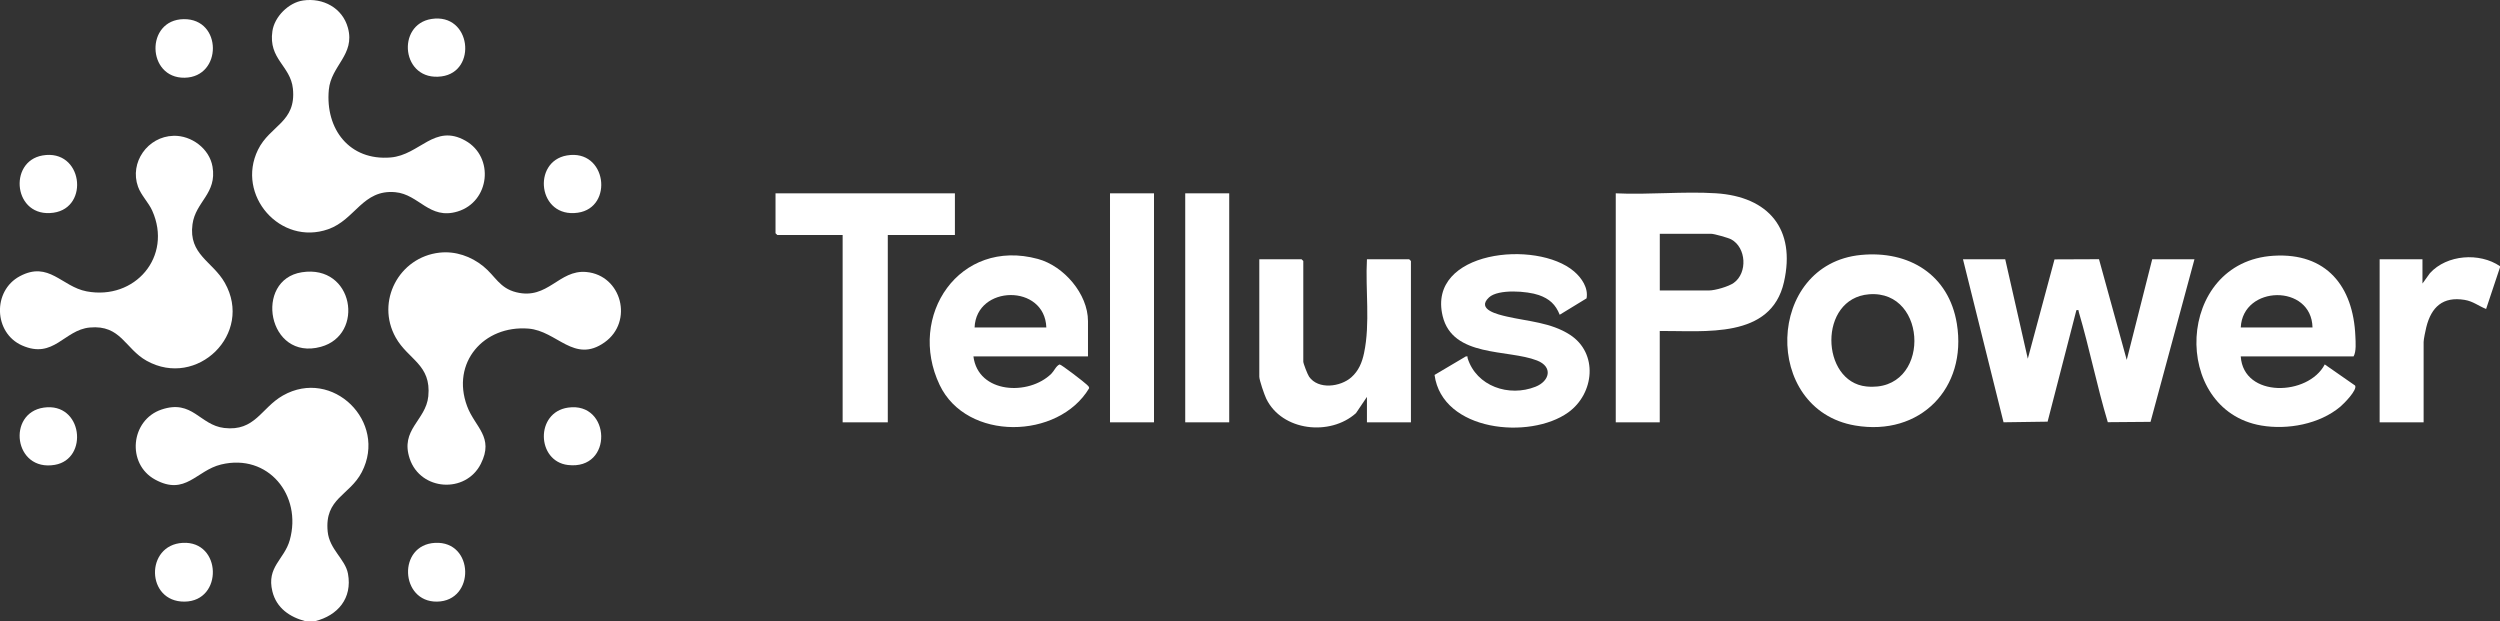
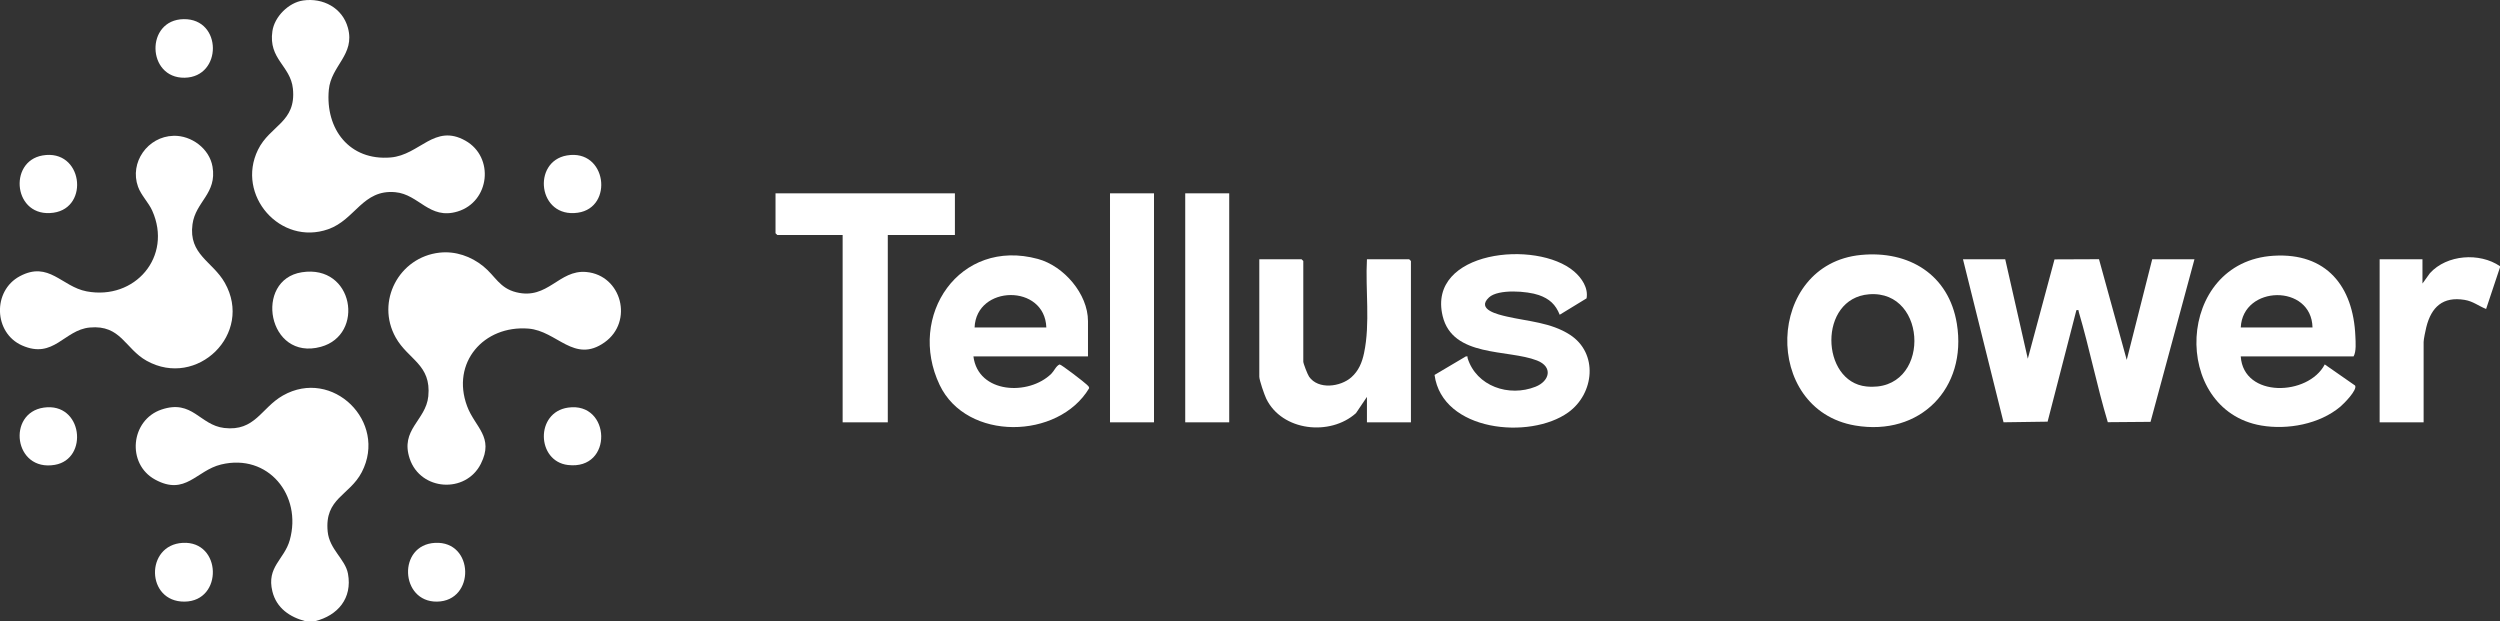
<svg xmlns="http://www.w3.org/2000/svg" id="Layer_2" data-name="Layer 2" viewBox="0 0 1079.79 268.33">
  <rect x="0" y="0" width="1079.79" height="268.33" fill="#333333" stroke="none" />
  <defs>
    <style>
      .cls-1 {
        fill: #fff;
      }
    </style>
  </defs>
  <g id="Layer_1-2" data-name="Layer 1">
    <g>
      <path class="cls-1" d="M136.01,268.33h-4c-6.83-1.77-12.58-5.66-14.36-12.88-2.62-10.63,5.15-13.74,7.51-22.19,5.4-19.32-9.33-37.55-29.66-32.64-10.75,2.6-15.36,13.68-28.49,6.53-12.43-6.76-10.65-25.74,2.75-30.26s16.47,6.71,27.07,7.96c13.36,1.57,15.95-8.68,25.36-14.02,21.43-12.16,45.3,11.37,34.09,33.06-5.29,10.23-16.18,11.26-14.75,25.71.76,7.73,7.61,11.89,8.77,18.21,1.93,10.59-4.37,18.04-14.27,20.5Z" />
      <path class="cls-1" d="M1079.79,114.97v.5l-6,17.98c-3.33-1.32-5.61-3.32-9.3-3.93-9.39-1.54-14.38,3.1-16.54,11.82-.33,1.34-1.15,5.22-1.15,6.34v34.72h-19v-70.43h18.5v10.49l3.24-4.5c7.31-8.02,21.43-9.01,30.25-2.99Z" />
      <path class="cls-1" d="M130.89.21c8.62-1.26,17.04,3.19,19.39,11.84,3.16,11.64-7.29,16.24-8.26,26.75-1.56,16.94,8.92,30.72,26.73,29.21,12.56-1.07,18.9-14.78,32.27-7.25,12.62,7.11,10.56,26.39-3.41,30.6-12.2,3.68-16.58-7.39-26.86-8.35-14.11-1.31-17.27,11.86-28.98,15.99-20.71,7.29-39.94-14.72-30.34-34.32,5.18-10.57,16.58-11.81,15.08-26.38-1.02-9.94-10.64-12.7-8.86-24.85.91-6.24,7-12.33,13.25-13.24Z" />
      <path class="cls-1" d="M189.88,109.12c6.82-.75,13.56,1.59,18.84,5.87s6.97,9.43,14.25,11.24c13.7,3.42,18.39-9.83,30.26-8.75,15.32,1.39,20.49,21.44,7.91,30.38-13.15,9.34-20.53-4.95-32.89-5.93-19.37-1.52-33.46,14.74-26.51,33.48,3.4,9.16,11.8,13.32,5.94,24.93-6.57,13-26.04,11.63-30.7-2.17-4.29-12.68,6.97-16.56,8.01-27,1.37-13.74-8.7-15.78-14.08-25.39-8.71-15.55,1.41-34.73,18.97-36.66Z" />
      <path class="cls-1" d="M74.93,58.65c7.78-.2,15.53,5.55,16.86,13.34,1.99,11.67-7.31,15.03-8.65,24.88-1.77,13.09,8.72,16.02,13.95,25.26,12.49,22.04-11.99,45.8-33.73,33.71-9.37-5.21-11.12-15.63-24.59-14.38-11.12,1.03-15.52,13.81-29.25,7.74-12.26-5.42-12.83-23.59-.94-29.91,12.57-6.69,18.05,4.51,28.82,6.55,20.86,3.95,37.21-14.99,28.36-34.83-1.58-3.54-4.79-6.61-6.14-10.35-3.78-10.48,4.2-21.71,15.3-22Z" />
      <path class="cls-1" d="M866.09,111.98l9.75,42.96,11.54-42.91,19.21-.08,11.98,43.5,11-43.46h18.25l-18.97,70.21-18.46.15c-4.72-15.69-7.91-31.95-12.55-47.66-.21-.73.29-.87-1.01-.73l-12.44,48.16-19.03.27-17.52-70.41h18.25Z" />
-       <path class="cls-1" d="M716.87,142.95v39.46h-19v-98.91c14.17.69,29.19-.91,43.26-.02,22.77,1.45,34.61,15.46,29.38,38.4-5.61,24.65-34.2,20.93-53.65,21.07ZM716.87,125.46h21.25c2.65,0,8.5-1.69,10.72-3.28,6.02-4.31,5.44-15.24-1.11-18.8-1.21-.66-7.38-2.4-8.6-2.4h-22.24v24.48Z" />
      <path class="cls-1" d="M967.81,153.94c1.19,18.05,29.16,17.16,36.29,3.46l13.1,9.12c1.09,1.87-4.85,7.87-6.4,9.16-8.99,7.52-22.7,10.06-34.12,8.11-39.16-6.69-37.16-70.76,5.35-73.33,22.8-1.38,34.39,13.19,35.29,34.72.11,2.61.45,6.66-.77,8.76h-48.74ZM998.81,141.45c-.41-18.93-30.14-18.34-30.99,0h30.99Z" />
      <path class="cls-1" d="M469.93,153.94h-49.49c2.01,16.07,23.9,17.13,33.69,7.44,1.18-1.17,2.04-3.39,3.54-3.97.73,0,10.85,7.79,11.77,8.75.43.45.99.79.99,1.51-13.26,22.23-52.94,23.03-64.58-1.4-14.22-29.86,8.55-63.65,42.46-54.42,11.14,3.03,21.61,15.07,21.61,26.86v15.24ZM451.93,141.45c-.65-18.94-30.28-18.42-30.99,0h30.99Z" />
      <path class="cls-1" d="M803.75,110.12c20.78-2.02,38.02,8.53,41.45,29.72,4.51,27.87-15.87,48.74-43.97,43.94-40.27-6.88-38.59-69.67,2.52-73.66ZM807.25,127.11c-22.02,1.77-20.93,37.78-1.14,39.81,27.91,2.86,27.05-41.89,1.14-39.81Z" />
      <path class="cls-1" d="M685.27,128.86l-11.61,7.09c-1.77-4.47-4.47-6.91-9.01-8.5-4.94-1.74-17.51-2.72-21.53,1.01-5.67,5.27,4.1,7.43,7.74,8.27,9.19,2.11,18.93,2.53,27.16,7.82,12.4,7.97,10.61,25.49-.69,33.59-16.52,11.85-54.4,8.29-57.73-16.2l13.52-8c1.11-.15.59.2.76.74,3.82,12.19,17.87,16.9,29.34,12.35,6.08-2.41,7.67-8.59.64-11.33-12.64-4.94-36.45-1.22-40.76-19.21-6.76-28.23,40.61-33.11,56.77-19.26,3.28,2.81,6.22,7.11,5.39,11.65Z" />
      <path class="cls-1" d="M590.4,111.98h18.25l.75.75v69.69h-19v-10.99l-4.73,7.01c-11.13,10.02-31.97,7.81-38.77-6.26-.8-1.66-2.99-7.97-2.99-9.5v-50.7h18.25l.75.75v43.46c0,.82,1.87,5.6,2.5,6.5,3.96,5.7,13.57,4.42,18.26.26,3.17-2.81,4.63-6.42,5.49-10.5,2.71-12.83.52-27.37,1.24-40.47Z" />
      <polygon class="cls-1" points="412.44 83.5 412.44 101.49 383.45 101.49 383.45 182.41 363.95 182.41 363.95 101.49 335.71 101.49 334.96 100.74 334.96 83.5 412.44 83.5" />
      <rect class="cls-1" x="479.43" y="83.5" width="19" height="98.91" />
      <rect class="cls-1" x="511.92" y="83.5" width="19" height="98.91" />
      <path class="cls-1" d="M130.38,117.59c22.43-3.49,27.3,26.97,8.23,32.2-23.04,6.33-29.09-28.96-8.23-32.2Z" />
      <path class="cls-1" d="M18.4,67.14c17.27-2.97,20.44,22.46,4.75,24.73-17.3,2.5-19.83-22.13-4.75-24.73Z" />
      <path class="cls-1" d="M78.92,234.47c16.88-.92,17.55,25.18.82,25.38s-17.11-24.49-.82-25.38Z" />
-       <path class="cls-1" d="M186.36,8.19c17.16-2.68,19.91,22.76,4.34,24.81-17.33,2.29-19.68-22.41-4.34-24.81Z" />
      <path class="cls-1" d="M18.91,176.05c16.82-2.41,19.51,22.21,4.75,24.73-17.72,3.02-20.74-22.43-4.75-24.73Z" />
      <path class="cls-1" d="M187.9,234.47c16.97-.91,17.48,25.18.82,25.38-15.9.19-17.08-24.51-.82-25.38Z" />
      <path class="cls-1" d="M245.36,176.05c18.52-2.66,19.68,27.14-.07,24.79-13.55-1.61-14.19-22.74.07-24.79Z" />
      <path class="cls-1" d="M244.85,67.14c17.19-2.95,20.35,22.47,4.75,24.73-17.3,2.5-19.93-22.12-4.75-24.73Z" />
      <path class="cls-1" d="M79.35,8.27c16.71-.24,16.76,25.03.39,25.3s-17.03-25.06-.39-25.3Z" />
    </g>
  </g>
</svg>